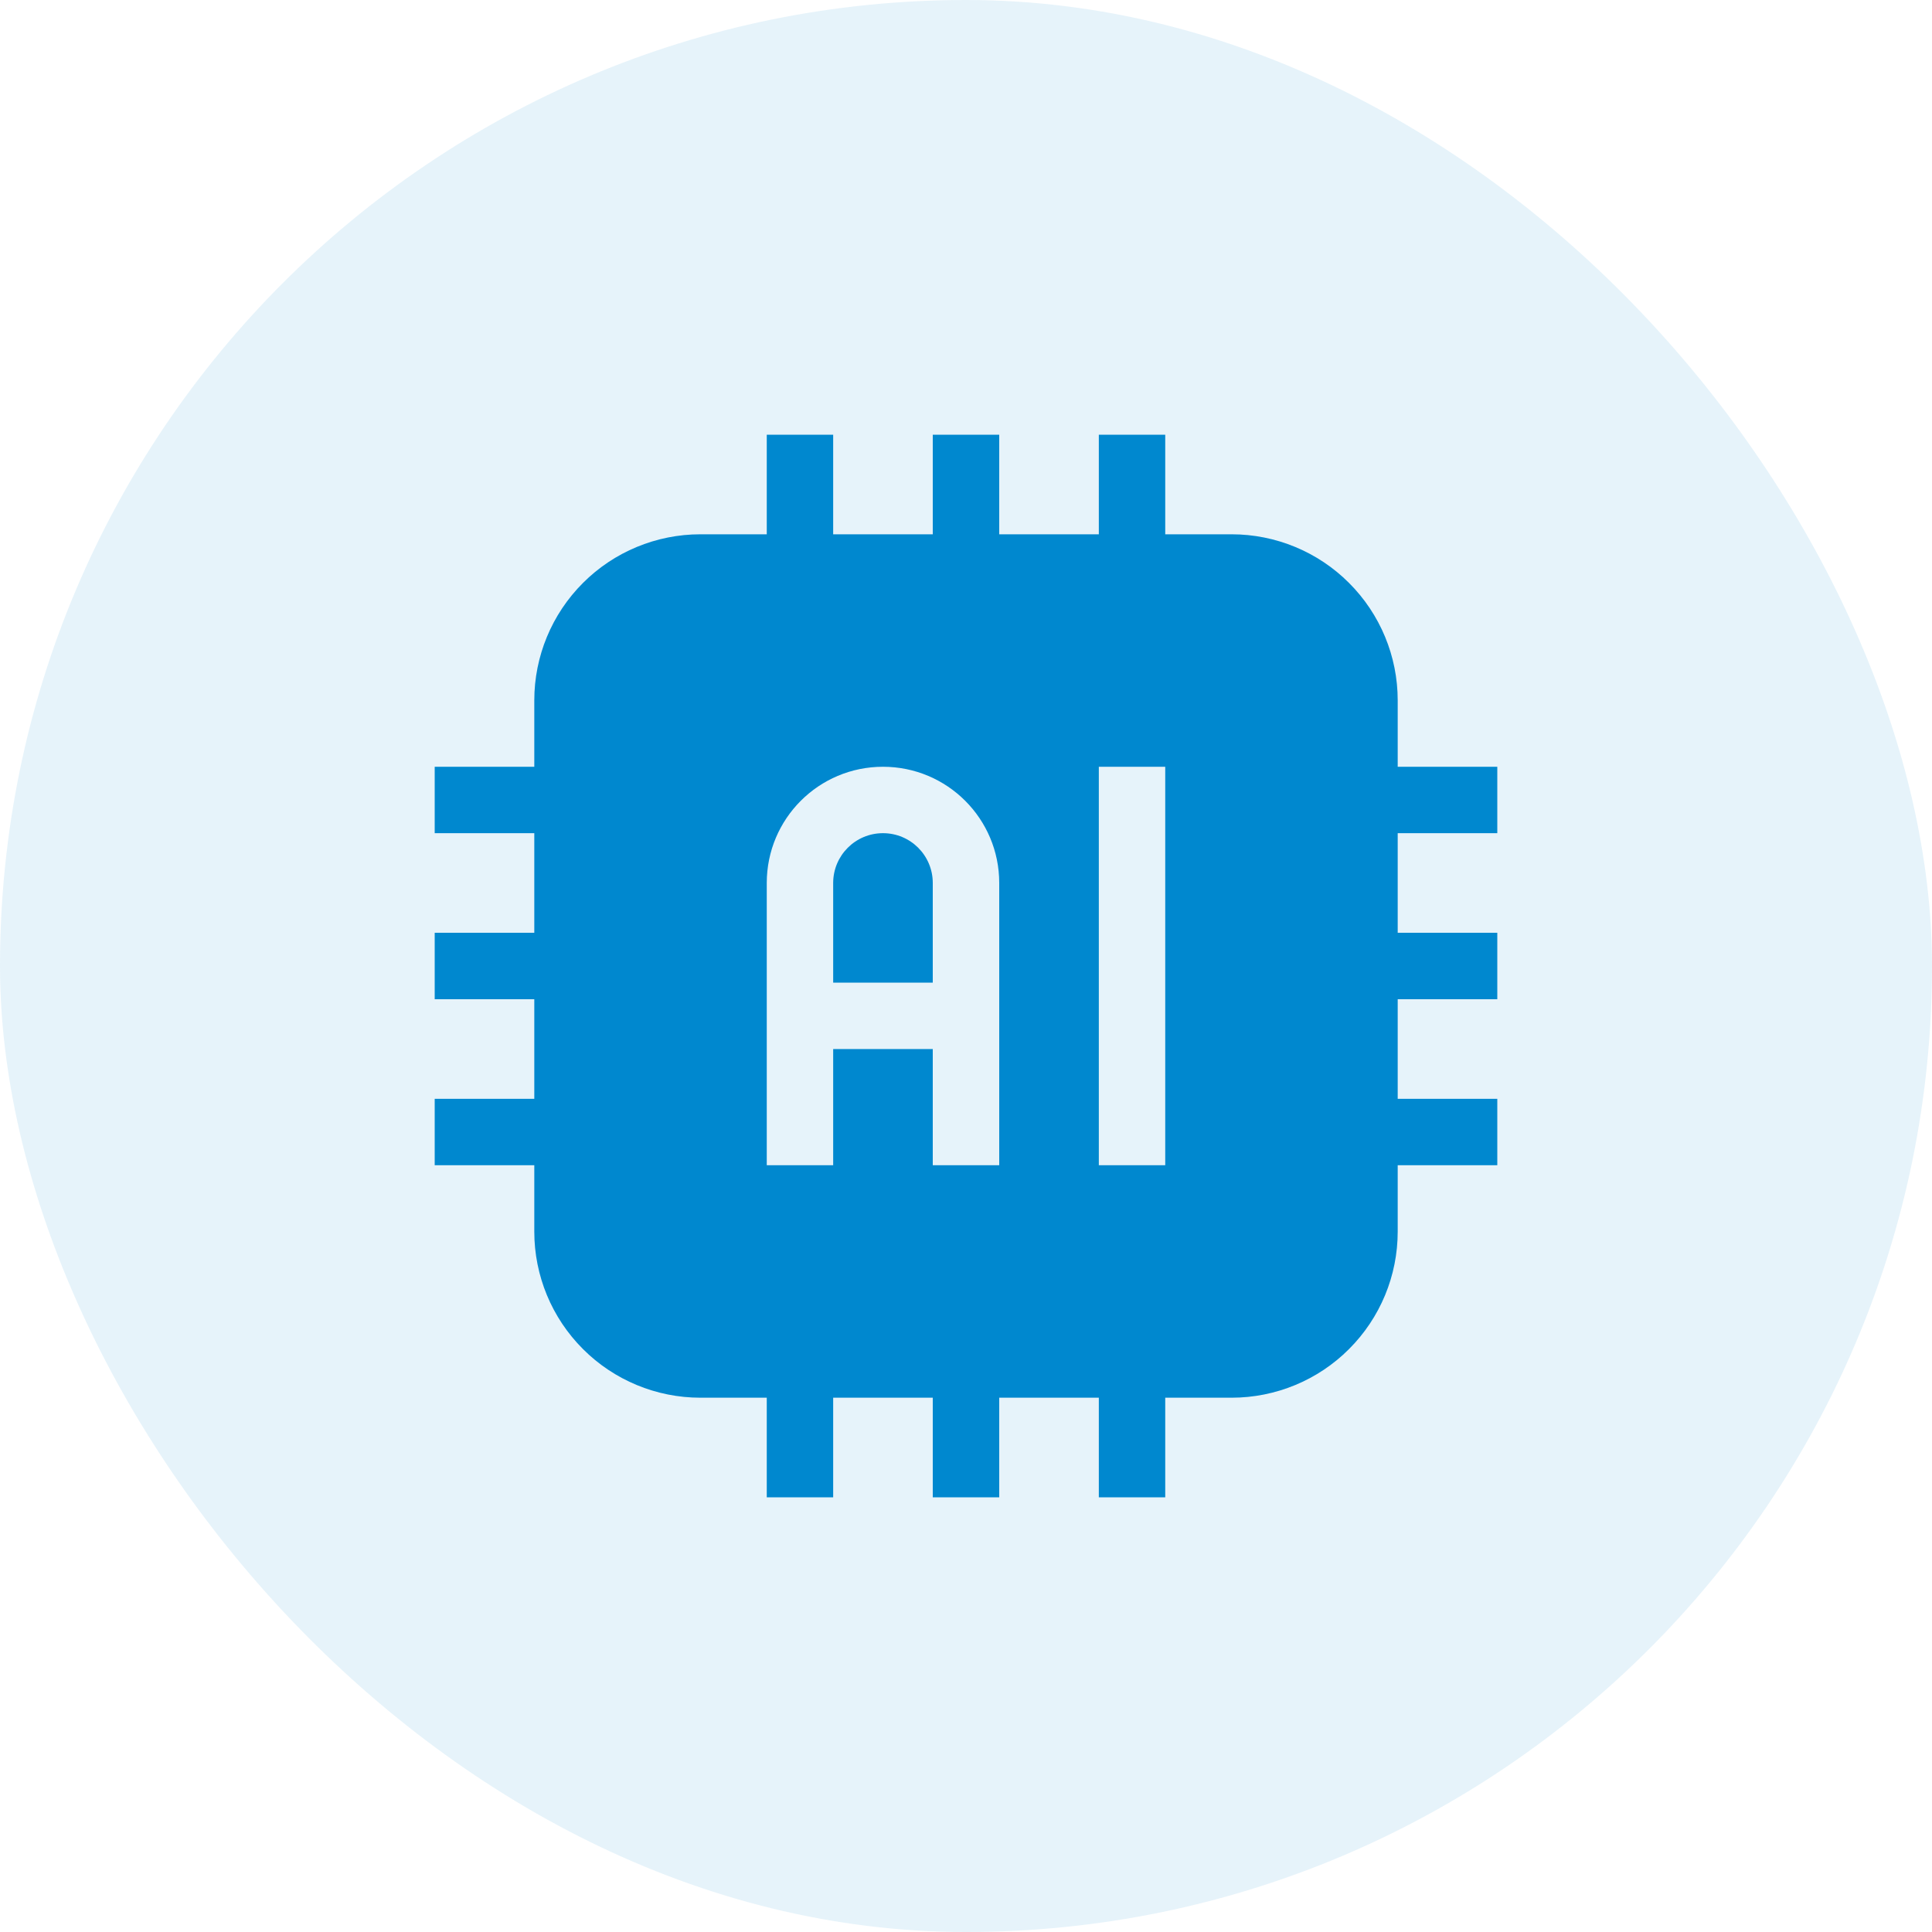
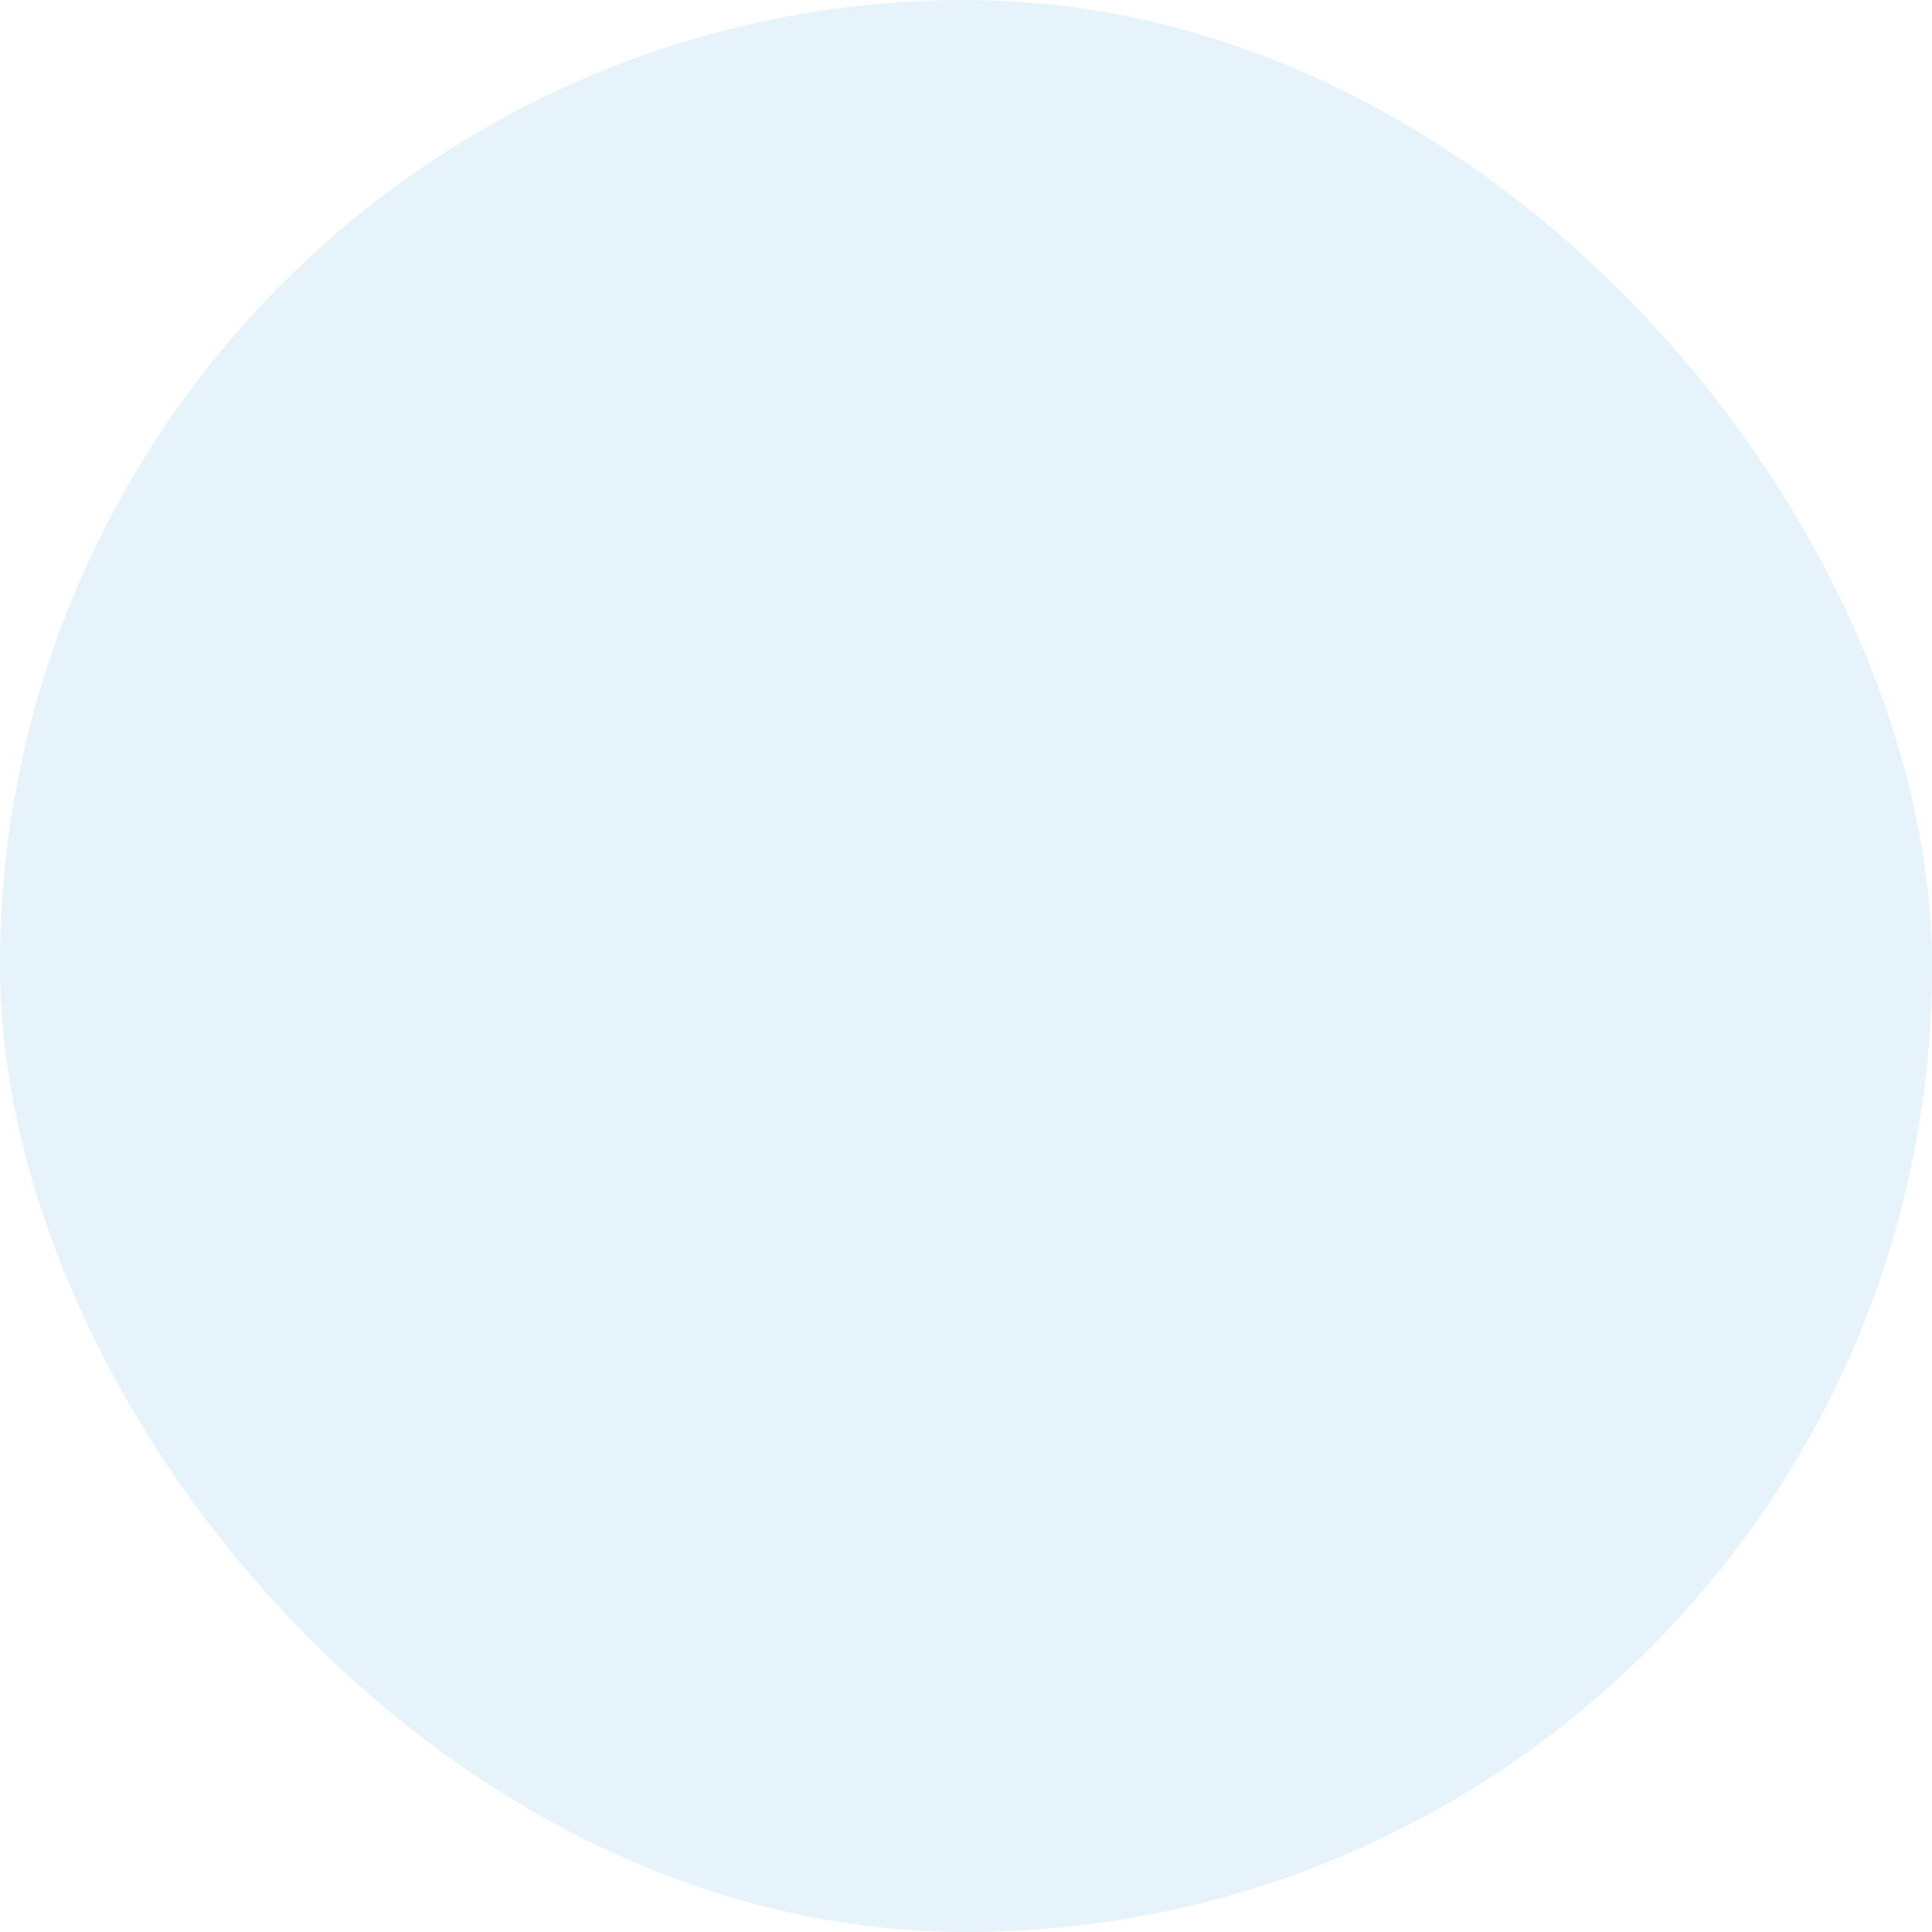
<svg xmlns="http://www.w3.org/2000/svg" width="40" height="40" viewBox="0 0 40 40" fill="none">
  <rect width="40" height="40" rx="20" fill="#0088CF" fill-opacity="0.1" />
  <g clip-path="url(#clip0_2812_17123)">
-     <path fill-rule="evenodd" clip-rule="evenodd" d="M22.75 11.062H20.688V9H19.312V11.062H17.25V9H15.875V11.062H14.5C13.589 11.062 12.713 11.425 12.07 12.069C11.424 12.714 11.062 13.588 11.062 14.5V15.875H9V17.25H11.062V19.312H9V20.688H11.062V22.75H9V24.125H11.062V25.5C11.062 26.412 11.424 27.286 12.07 27.931C12.713 28.575 13.589 28.938 14.5 28.938H15.875V31H17.25V28.938H19.312V31H20.688V28.938H22.75V31H24.125V28.938H25.5C26.411 28.938 27.288 28.575 27.93 27.931C28.576 27.286 28.938 26.412 28.938 25.5V24.125H31V22.75H28.938V20.688H31V19.312H28.938V17.25H31V15.875H28.938V14.5C28.938 13.588 28.576 12.714 27.93 12.069C27.288 11.425 26.411 11.062 25.5 11.062H24.125V9H22.75V11.062ZM22.75 15.875V24.125H24.125V15.875H22.75ZM15.875 18.281V24.125H17.25V21.719H19.312V24.125H20.688V18.281C20.688 16.952 19.612 15.875 18.281 15.875C16.951 15.875 15.875 16.952 15.875 18.281ZM19.312 20.344V18.281C19.312 17.712 18.852 17.25 18.281 17.25C17.711 17.25 17.25 17.712 17.25 18.281V20.344H19.312Z" fill="#0088CF" />
-   </g>
+     </g>
  <defs>
    <clipPath id="clip0_2812_17123">
-       <rect width="22" height="22" fill="white" transform="translate(9 9)" />
-     </clipPath>
+       </clipPath>
  </defs>
</svg>